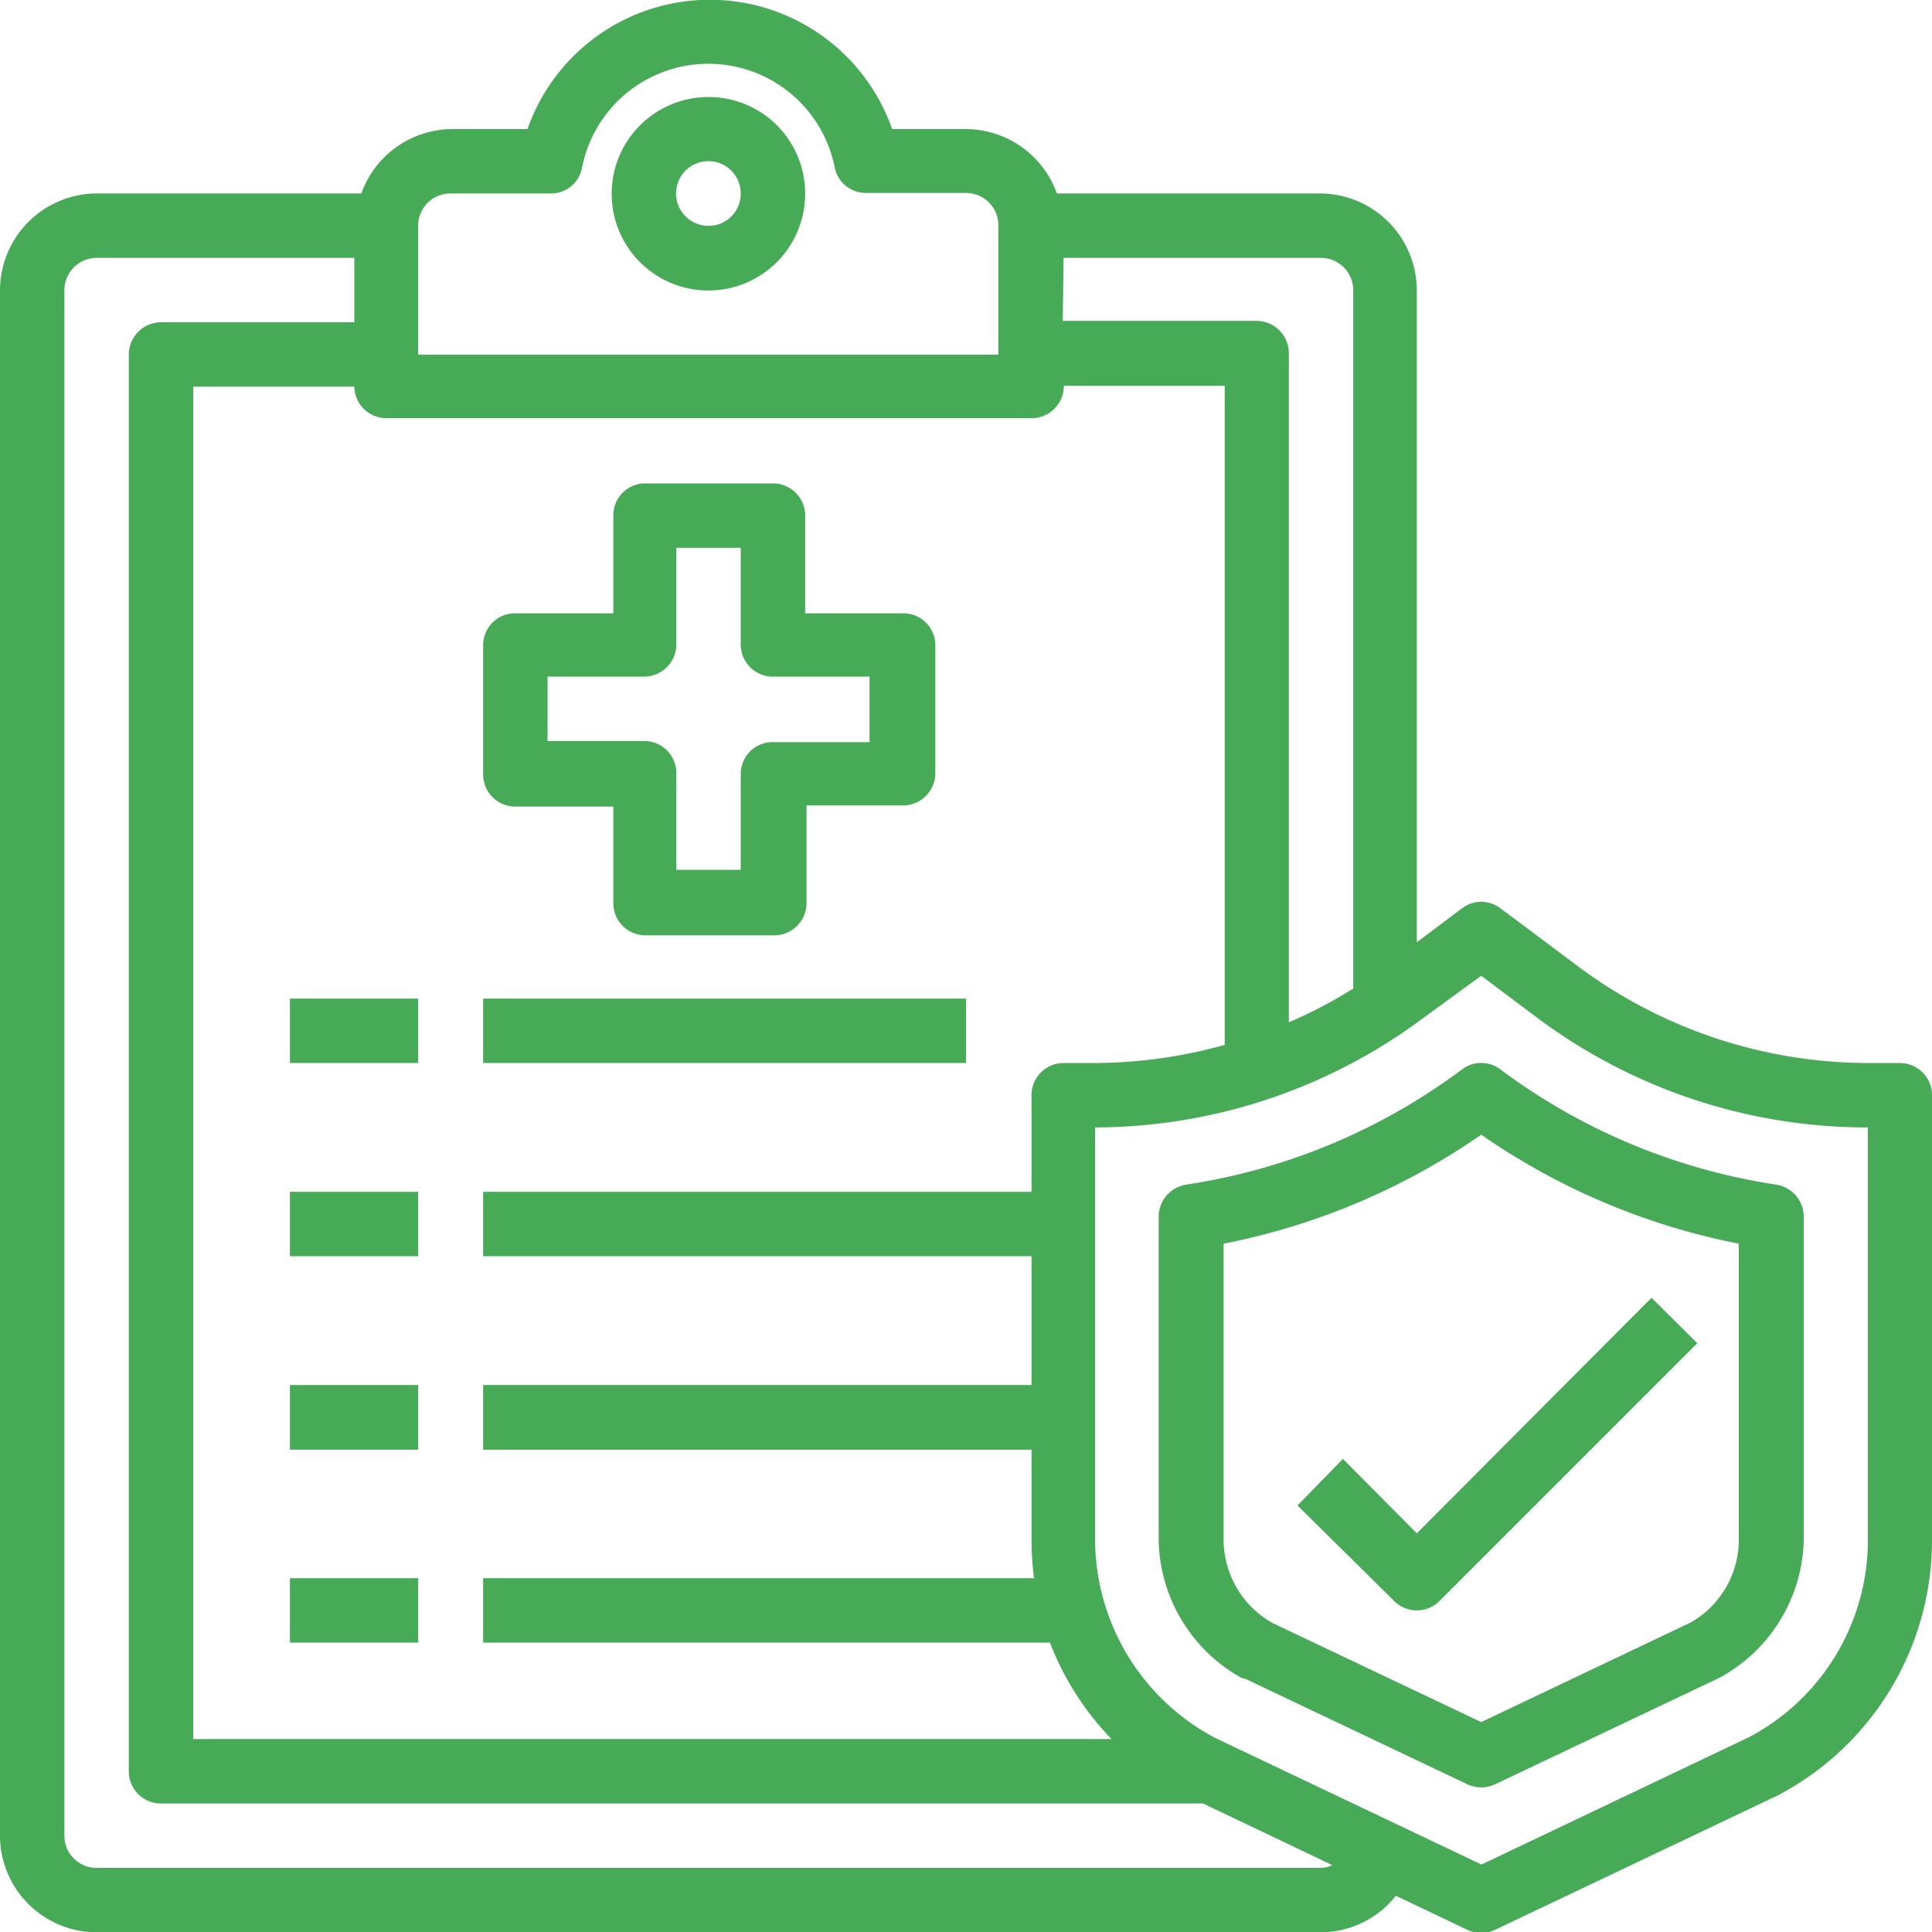
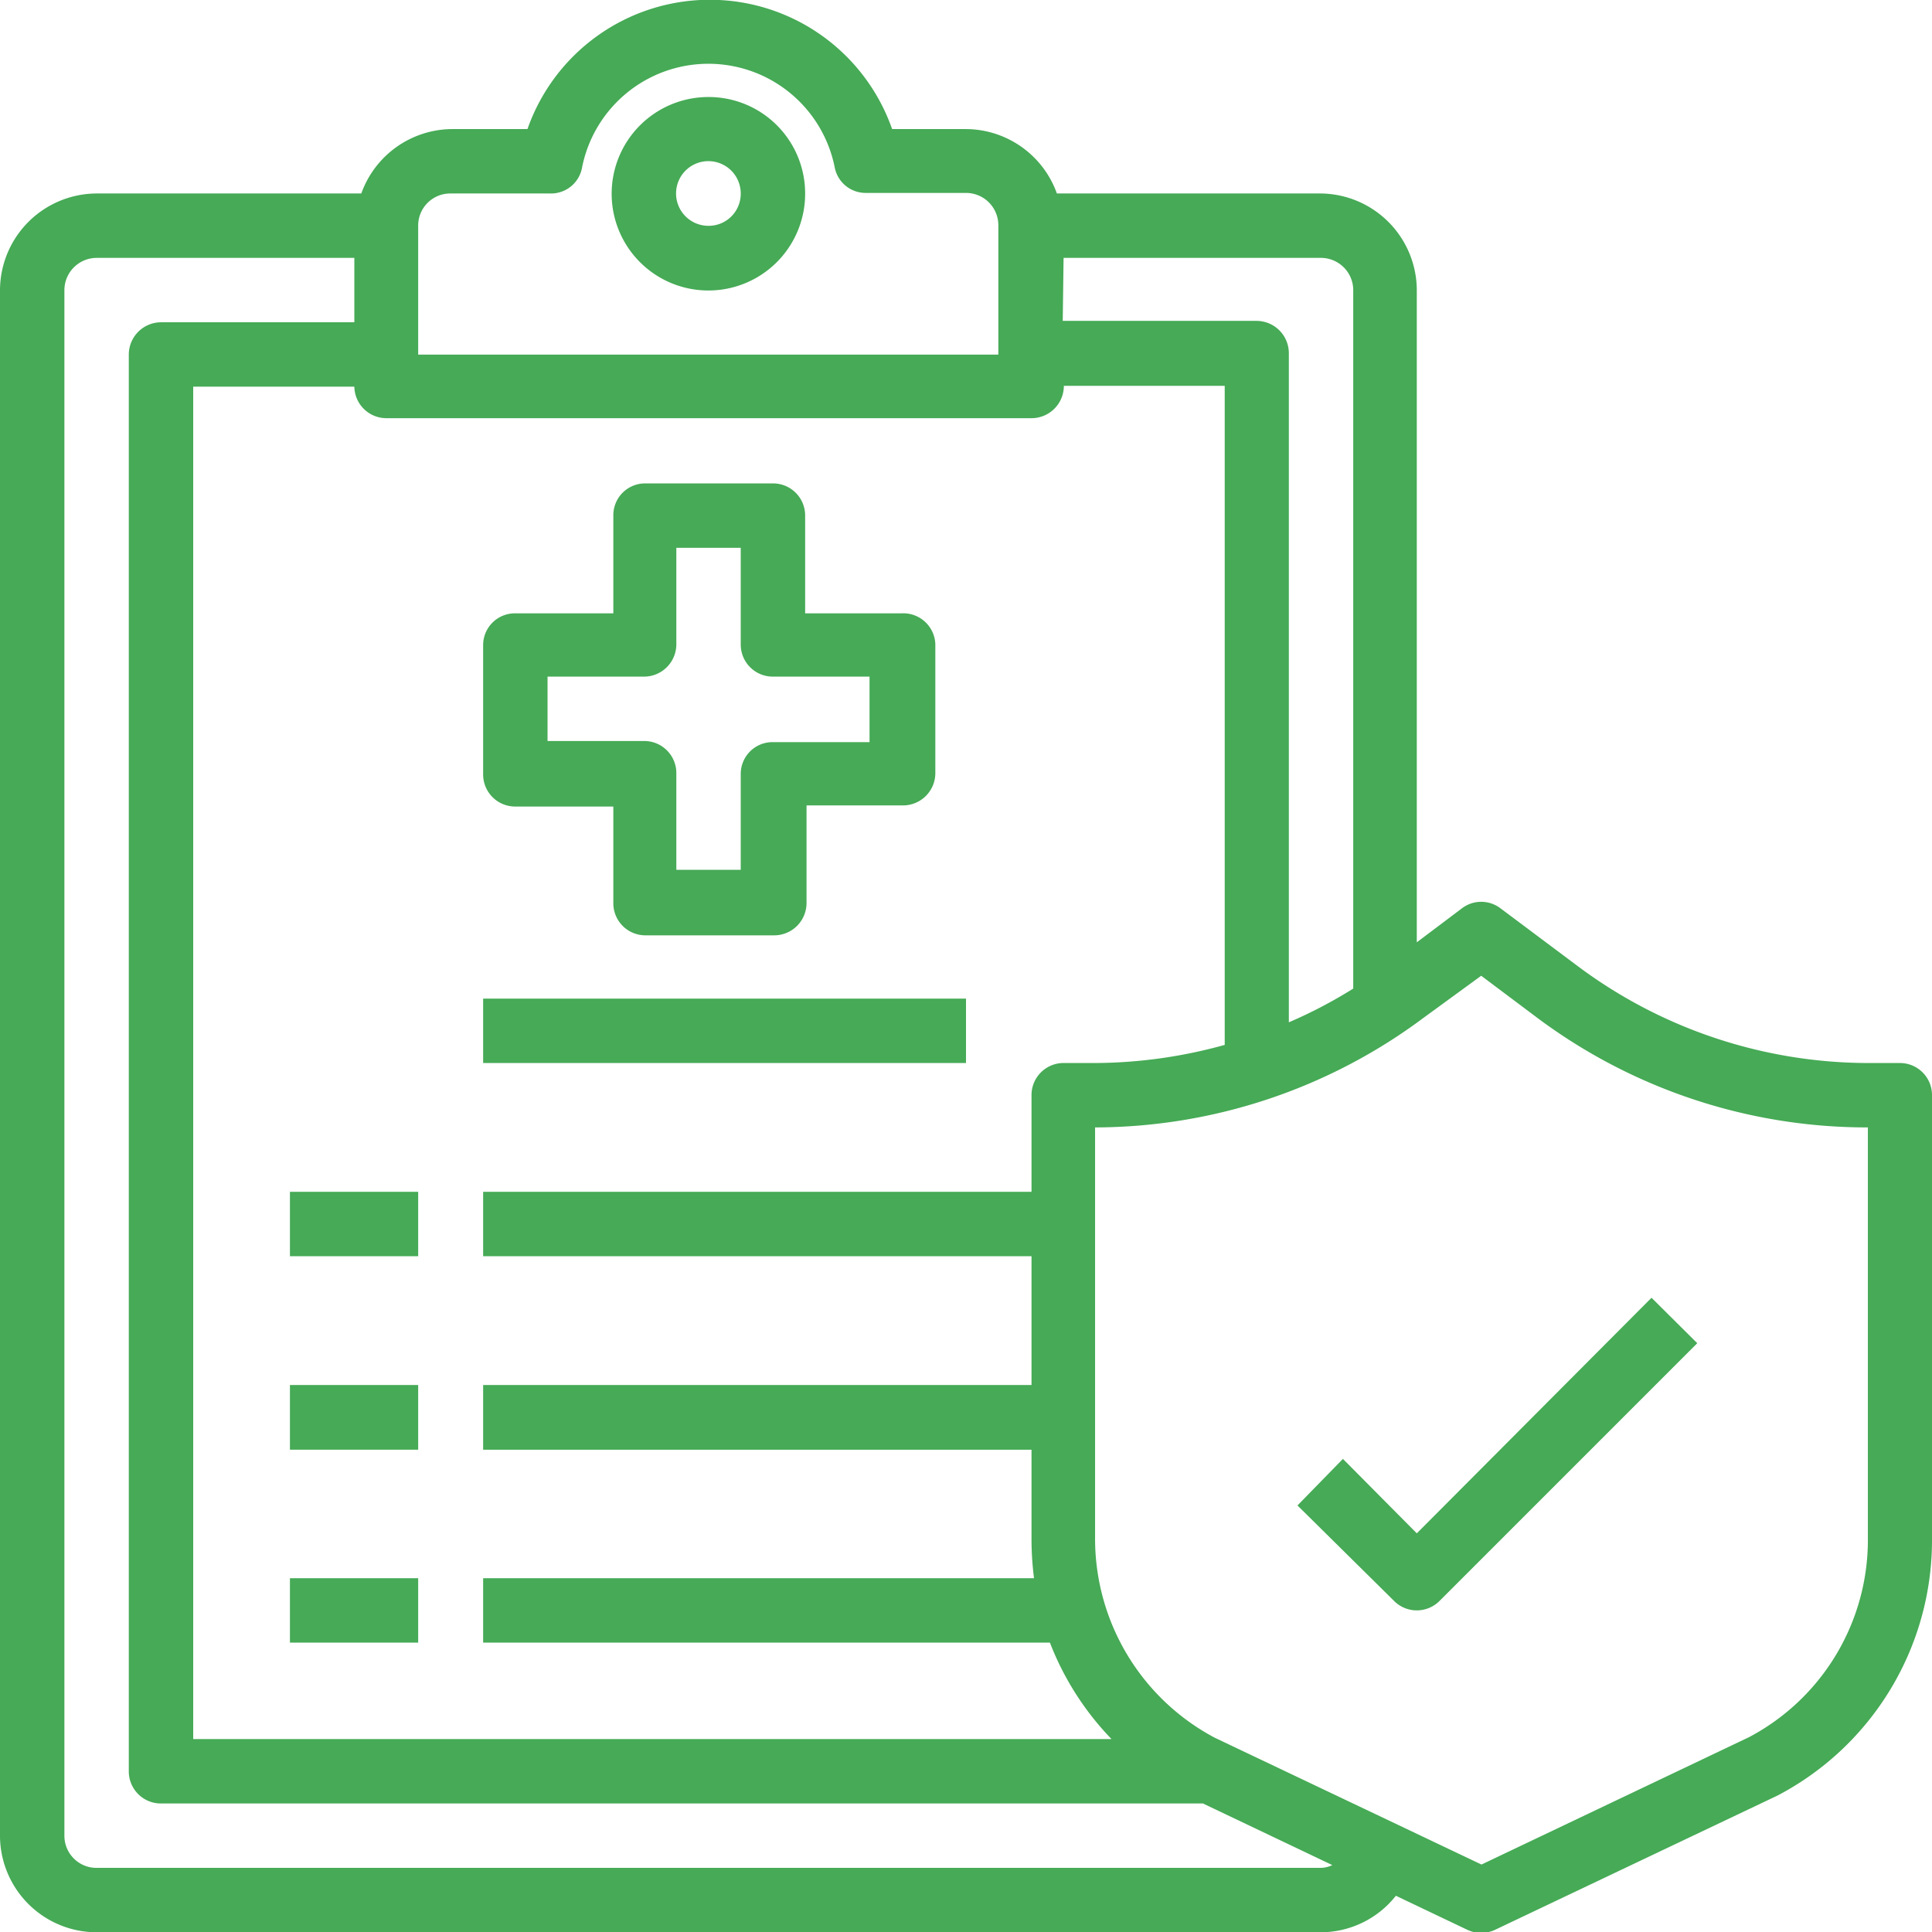
<svg xmlns="http://www.w3.org/2000/svg" viewBox="0 0 69.3 69.31">
  <defs>
    <style>.cls-1{fill:#46aa56;}</style>
  </defs>
  <g id="Vrstva_2" data-name="Vrstva 2">
    <g id="Vrstva_1-2" data-name="Vrstva 1">
      <g id="insurance-clipboard-document-report-security">
        <path class="cls-1" d="M25.41,3.48a3.47,3.47,0,1,0,3.47,3.46A3.46,3.46,0,0,0,25.41,3.48Zm0,4.62a1.16,1.16,0,1,1,1.16-1.16A1.15,1.15,0,0,1,25.41,8.1Z" />
-         <path class="cls-1" d="M10.4,35.82H15v2.31H10.4Z" />
        <path class="cls-1" d="M17.33,35.82H34.65v2.31H17.33Z" />
        <path class="cls-1" d="M10.4,42.75H15v2.31H10.4Z" />
        <path class="cls-1" d="M10.4,49.68H15V52H10.4Z" />
        <path class="cls-1" d="M10.4,56.61H15v2.31H10.4Z" />
        <path class="cls-1" d="M68.15,38.13H67A17.44,17.44,0,0,1,56.6,34.66l-2.78-2.08a1.14,1.14,0,0,0-1.38,0L50.82,33.8V10.41a3.48,3.48,0,0,0-3.46-3.47H37.91a3.48,3.48,0,0,0-3.26-2.31H32a6.93,6.93,0,0,0-13.08,0h-2.7a3.48,3.48,0,0,0-3.26,2.31H3.47A3.48,3.48,0,0,0,0,10.41V65.85a3.47,3.47,0,0,0,3.47,3.46H47.36A3.44,3.44,0,0,0,50.07,68l2.56,1.22a1.17,1.17,0,0,0,1,0l10.14-4.82A10.34,10.34,0,0,0,69.3,55.2V39.28a1.15,1.15,0,0,0-1.15-1.15Zm-30-28.88h9.24a1.16,1.16,0,0,1,1.15,1.16V35.46a16.92,16.92,0,0,1-2.31,1.21v-24a1.16,1.16,0,0,0-1.15-1.16H38.12ZM15,8.1a1.15,1.15,0,0,1,1.15-1.16h3.58A1.13,1.13,0,0,0,20.88,6a4.62,4.62,0,0,1,9.06,0,1.13,1.13,0,0,0,1.13.92h3.58A1.16,1.16,0,0,1,35.81,8.1v4.62H15ZM13.86,15H37a1.16,1.16,0,0,0,1.16-1.16h5.77V37.48a17.59,17.59,0,0,1-4.62.65H38.12A1.15,1.15,0,0,0,37,39.28v3.47H17.33v2.31H37v4.62H17.33V52H37V55.2a11.12,11.12,0,0,0,.09,1.41H17.33v2.31H37.66a10.33,10.33,0,0,0,2.21,3.46H6.93V13.87h5.78A1.15,1.15,0,0,0,13.86,15Zm33.5,52H3.47a1.15,1.15,0,0,1-1.16-1.15V10.41A1.16,1.16,0,0,1,3.47,9.25h9.24v2.31H5.78a1.16,1.16,0,0,0-1.16,1.16V63.54a1.15,1.15,0,0,0,1.16,1.15H43.15l4.64,2.21A1,1,0,0,1,47.36,67ZM67,55.2a8,8,0,0,1-4.26,7.11l-9.6,4.57-9.57-4.55a8.08,8.08,0,0,1-4.29-7.13V40.44a19.76,19.76,0,0,0,11.78-3.93L53.13,35l2.08,1.56A19.76,19.76,0,0,0,67,40.44Z" />
        <path class="cls-1" d="M32.34,22H28.88V18.49a1.15,1.15,0,0,0-1.16-1.15H23.1A1.14,1.14,0,0,0,22,18.49V22H18.48a1.14,1.14,0,0,0-1.15,1.15v4.62a1.15,1.15,0,0,0,1.15,1.16H22v3.46a1.15,1.15,0,0,0,1.15,1.16h4.62a1.16,1.16,0,0,0,1.16-1.16V28.89h3.46a1.16,1.16,0,0,0,1.16-1.16V23.11A1.15,1.15,0,0,0,32.34,22Zm-1.15,4.62H27.72a1.14,1.14,0,0,0-1.15,1.15V31.2H24.26V27.73a1.15,1.15,0,0,0-1.16-1.15H19.64V24.27H23.1a1.16,1.16,0,0,0,1.16-1.16V19.65h2.31v3.46a1.15,1.15,0,0,0,1.15,1.16h3.47Z" />
-         <path class="cls-1" d="M63.7,42.49a22,22,0,0,1-9.88-4.13,1.14,1.14,0,0,0-1.38,0,22,22,0,0,1-9.88,4.13,1.17,1.17,0,0,0-1,1.15V55.2a5.77,5.77,0,0,0,3,5l.07,0,8,3.8a1.17,1.17,0,0,0,1,0l8.07-3.83a5.77,5.77,0,0,0,3-5V43.64a1.17,1.17,0,0,0-1-1.15ZM62.37,55.2a3.42,3.42,0,0,1-1.73,3l-7.51,3.57-7.48-3.55a3.44,3.44,0,0,1-1.76-3V44.61a24.41,24.41,0,0,0,9.24-3.91,24.41,24.41,0,0,0,9.24,3.91Z" />
        <path class="cls-1" d="M48.17,52.33,46.54,54,50,57.42a1.15,1.15,0,0,0,1.64,0l9.24-9.24-1.64-1.63L50.82,55Z" />
      </g>
    </g>
  </g>
</svg>